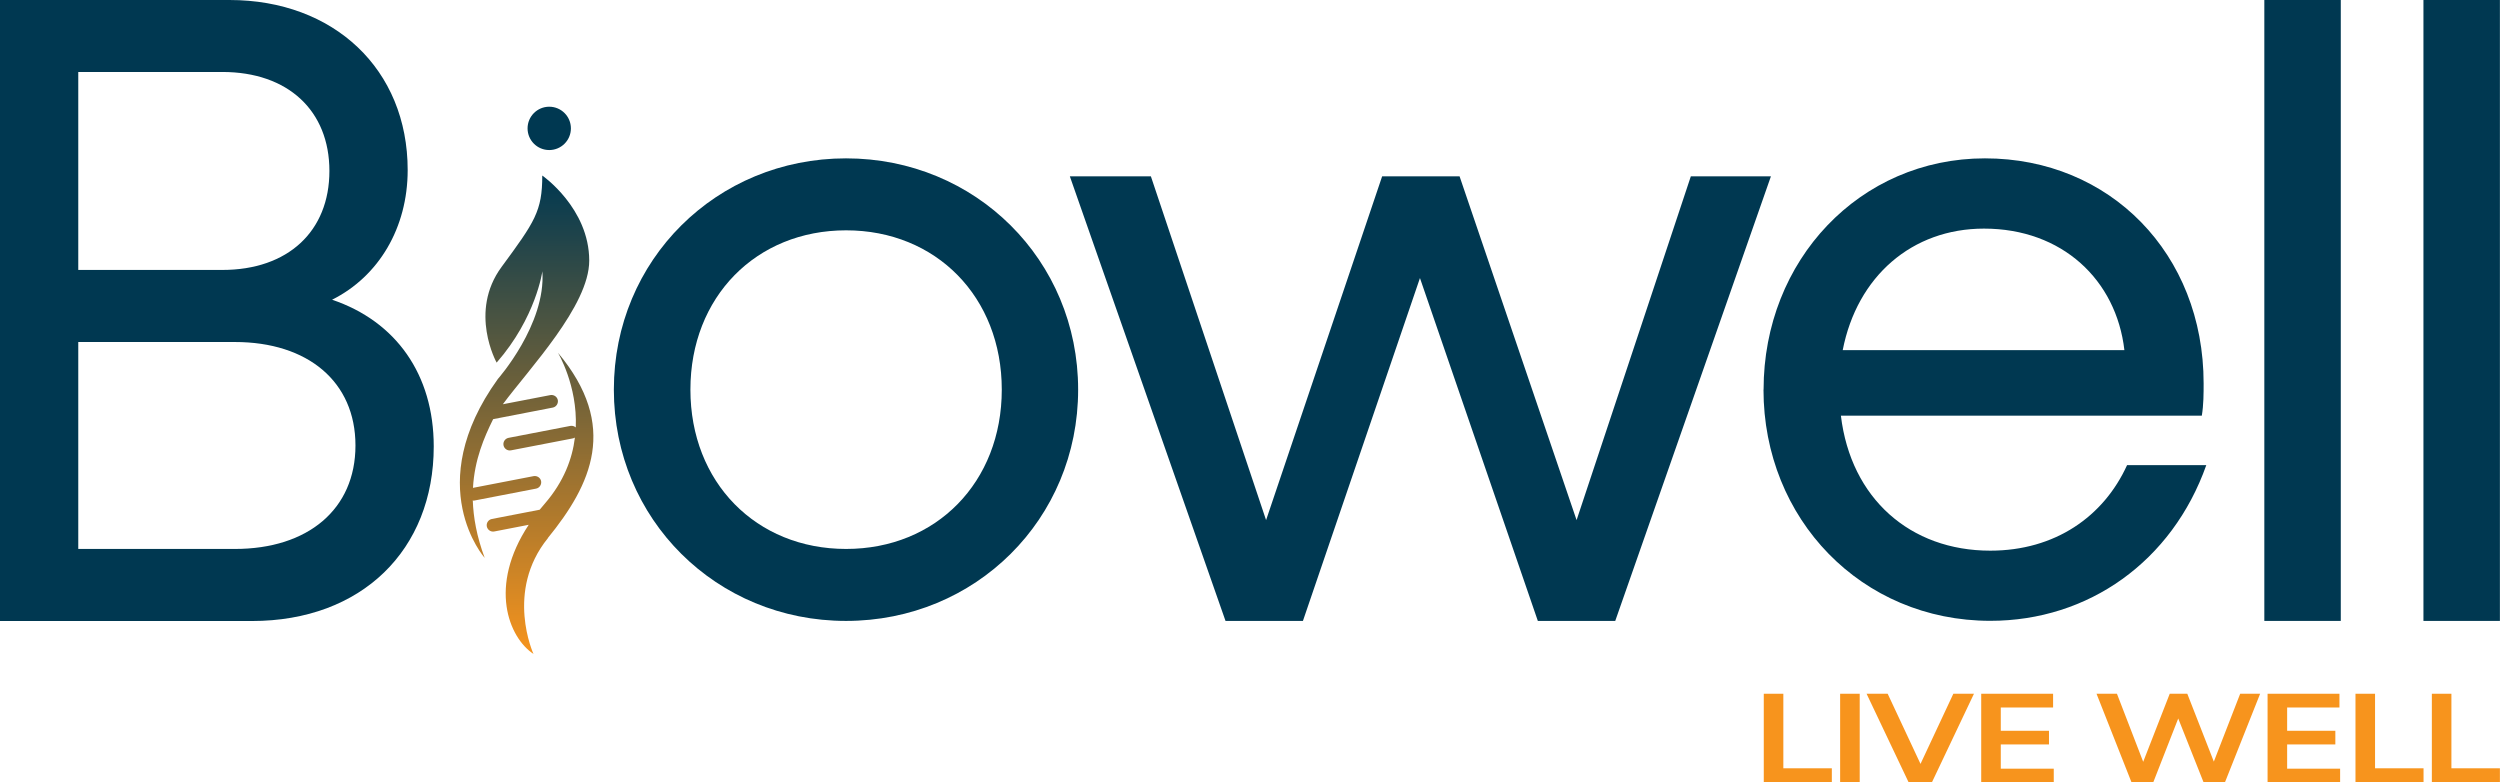
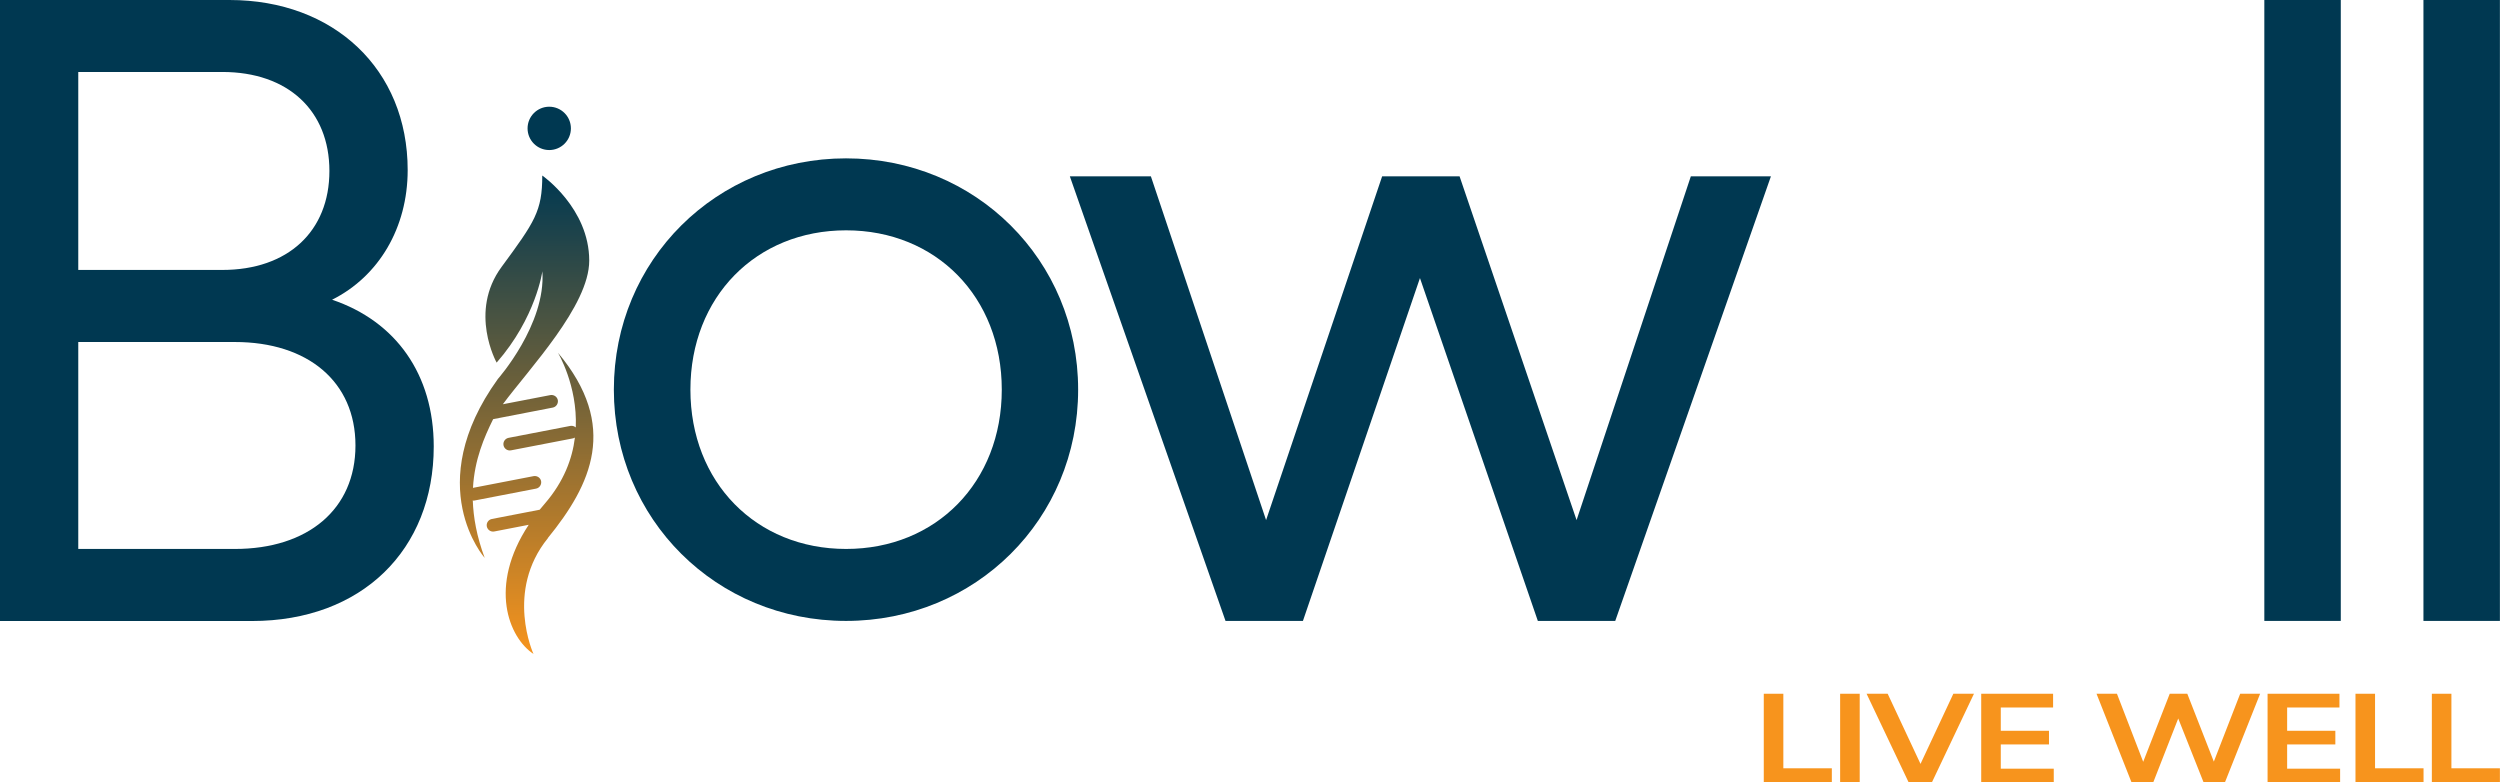
<svg xmlns="http://www.w3.org/2000/svg" id="Layer_2" data-name="Layer 2" viewBox="0 0 261.91 81.97">
  <defs>
    <style>
      .cls-1 {
        fill: #f7941d;
      }

      .cls-2 {
        fill: #003851;
      }

      .cls-3 {
        fill: url(#linear-gradient);
      }
    </style>
    <linearGradient id="linear-gradient" x1="55.17" y1="68.51" x2="55.17" y2="18.41" gradientUnits="userSpaceOnUse">
      <stop offset="0" stop-color="#f7941d" />
      <stop offset="1" stop-color="#003851" />
    </linearGradient>
  </defs>
  <g id="Layer_1-2" data-name="Layer 1">
    <g>
      <path class="cls-2" d="M0,65.05V0h24.04c10.94,0,18.67,7.26,18.67,17.82,0,6.03-3.02,11.13-7.92,13.58,6.69,2.26,10.65,7.83,10.65,15.37,0,10.84-7.54,18.29-19.05,18.29H0ZM8.2,28.28h15.09c6.88,0,11.22-4.05,11.22-10.37s-4.34-10.37-11.22-10.37h-15.09v20.74ZM8.2,57.51h16.41c7.64,0,12.63-4.15,12.63-10.84s-5-10.84-12.63-10.84H8.2v21.68Z" />
      <path class="cls-2" d="M64.31,40.82c0-13.58,10.75-24.23,24.32-24.23s24.32,10.65,24.32,24.23-10.75,24.23-24.32,24.23-24.32-10.65-24.32-24.23ZM104.95,40.82c0-9.71-6.88-16.69-16.31-16.69s-16.31,6.98-16.31,16.69,6.88,16.69,16.31,16.69,16.31-6.98,16.31-16.69Z" />
      <path class="cls-2" d="M128.39,65.05l-16.31-46.58h8.49l12.07,36.02,12.16-36.02h8.11l12.26,36.02,11.97-36.02h8.39l-16.31,46.58h-8.11l-12.35-35.92-12.26,35.92h-8.11Z" />
-       <path class="cls-2" d="M184.76,40.82c0-13.58,10.09-24.23,23.19-24.23s22.91,9.99,22.91,23.57c0,1.04,0,2.26-.19,3.39h-37.81c1.04,8.67,7.26,14.14,15.65,14.14,6.79,0,11.88-3.58,14.33-8.96h8.3c-3.58,10.09-12.35,16.31-22.63,16.31-13.48,0-23.76-10.65-23.76-24.23ZM193.05,36.68h29.51c-.85-7.35-6.51-12.73-14.71-12.73-7.54,0-13.29,5-14.8,12.73Z" />
      <path class="cls-2" d="M237.22,65.05V0h8.01v65.05h-8.01Z" />
      <path class="cls-2" d="M253.89,65.05V0h8.01v65.05h-8.01Z" />
      <g>
        <path class="cls-1" d="M184.78,81.97v-9.29h2.05v7.81h5.08v1.48h-7.14Z" />
        <path class="cls-1" d="M192.78,81.97v-9.29h2.05v9.29h-2.05Z" />
        <path class="cls-1" d="M199.96,81.97l-4.41-9.29h2.21l3.44,7.35,3.44-7.35h2.16l-4.41,9.29h-2.44Z" />
        <path class="cls-1" d="M207.56,81.97v-9.29h7.53v1.44h-5.48v2.44h5.05v1.43h-5.05v2.54h5.55v1.44h-7.6Z" />
        <path class="cls-1" d="M223.31,81.97l-3.67-9.29h2.14l2.75,7.13,2.78-7.13h1.84l2.78,7.11,2.76-7.11h2.09l-3.69,9.29h-2.23l-2.66-6.7-2.62,6.7h-2.27Z" />
        <path class="cls-1" d="M237.56,81.97v-9.29h7.53v1.44h-5.48v2.44h5.05v1.43h-5.05v2.54h5.55v1.44h-7.6Z" />
        <path class="cls-1" d="M246.77,81.97v-9.29h2.05v7.81h5.08v1.48h-7.14Z" />
        <path class="cls-1" d="M254.77,81.97v-9.29h2.05v7.81h5.08v1.48h-7.14Z" />
      </g>
      <g>
        <path class="cls-3" d="M57.4,56.38c-4.52,5.57-1.51,12.13-1.51,12.13-2.59-1.71-4.76-7.08-.5-13.53l-3.61.7c-.36.07-.71-.17-.78-.53-.07-.36.17-.71.53-.78l5.01-.97c.17-.21.34-.42.53-.63,2-2.31,2.89-4.71,3.16-6.93-.07.04-.15.08-.23.09l-6.47,1.25c-.36.07-.71-.17-.78-.53-.07-.36.17-.71.53-.78l6.47-1.25s.09-.01.13-.01c.17,0,.32.07.44.17.19-4.41-1.87-7.83-1.87-7.83,6.43,7.67,3.48,13.84-1.05,19.41ZM49.56,52.45s.08,0,.13-.01l6.47-1.25c.36-.07.59-.42.53-.78-.07-.36-.42-.59-.78-.53l-6.36,1.23c.17-3,1.19-5.32,2.08-7.13.01-.02.02-.05.04-.07l6.24-1.21c.36-.07.59-.42.53-.78-.07-.36-.42-.59-.78-.53l-4.98.96c2.76-3.73,9.05-10.32,9.05-15.04,0-5.51-4.92-8.92-4.92-8.92,0,3.74-.79,4.85-4.26,9.57-3.48,4.72-.52,10.03-.52,10.03,4.13-4.72,4.79-9.57,4.79-9.57.39,5.57-4.66,11.28-4.66,11.28-8.07,11.21-1.38,18.75-1.38,18.75-.84-2.25-1.19-4.25-1.25-6.03,0,0,.02,0,.03,0Z" />
        <circle class="cls-2" cx="57.54" cy="13.45" r="2.27" />
      </g>
    </g>
  </g>
</svg>